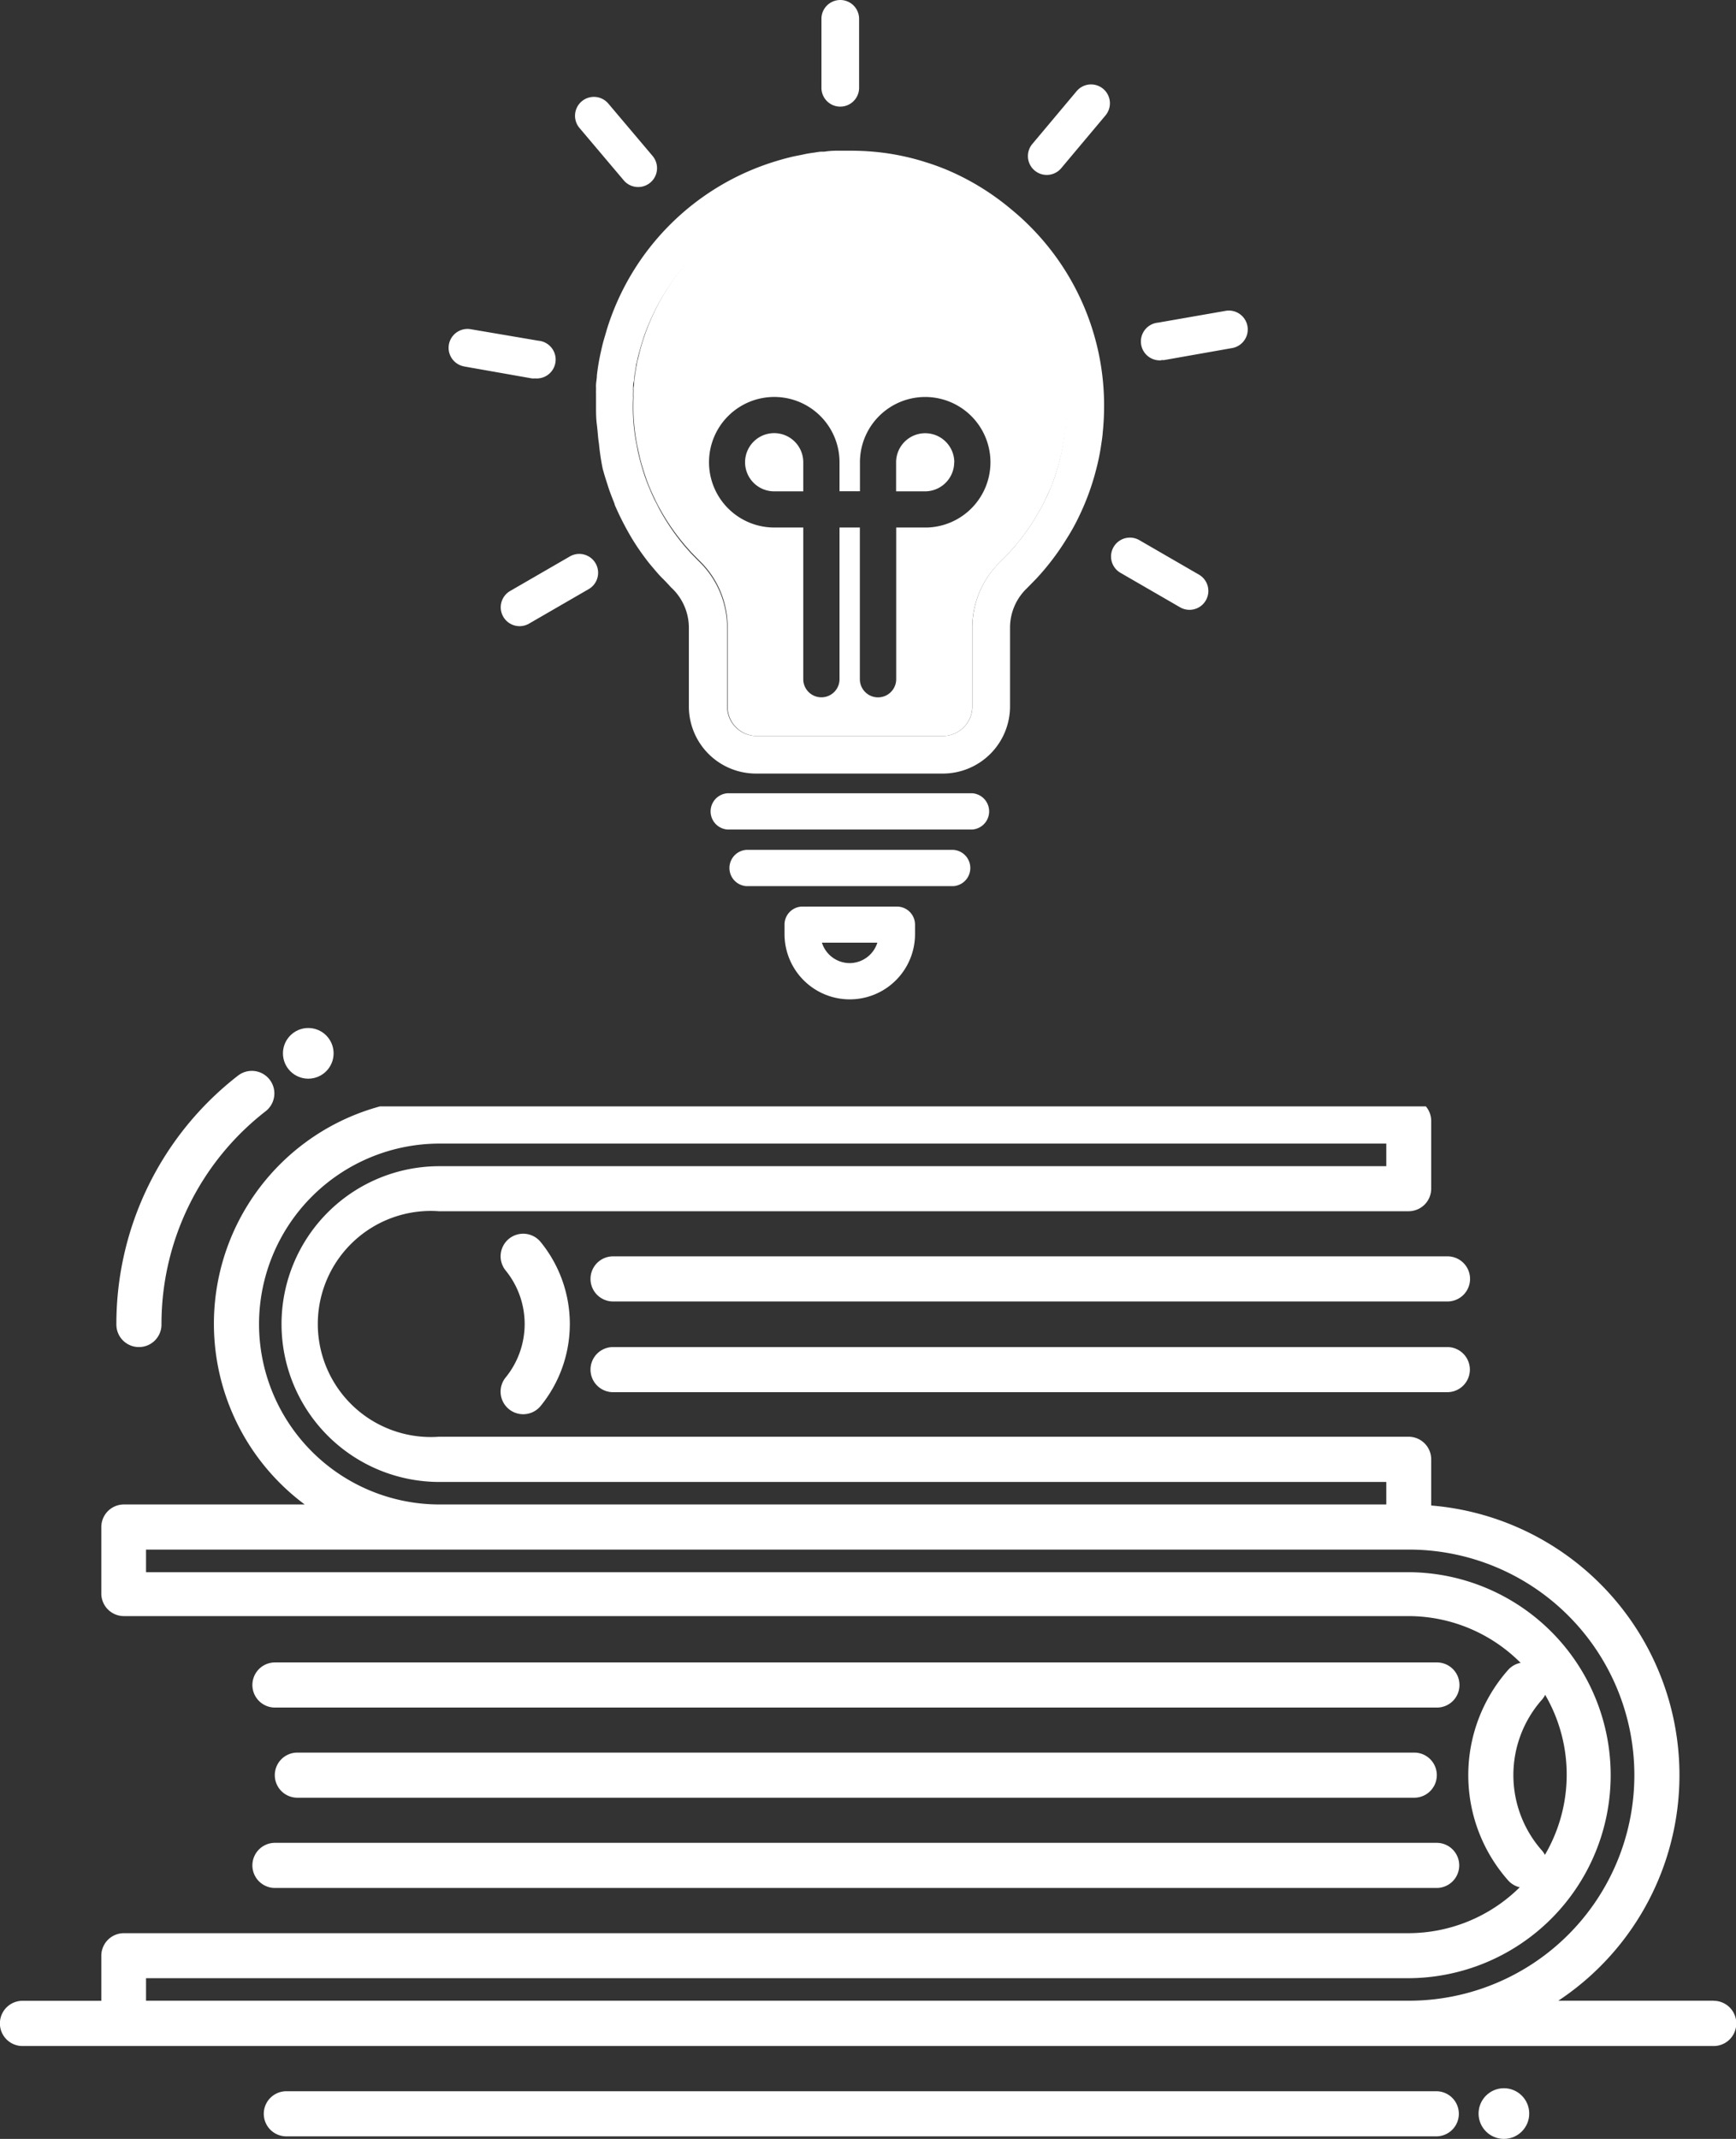
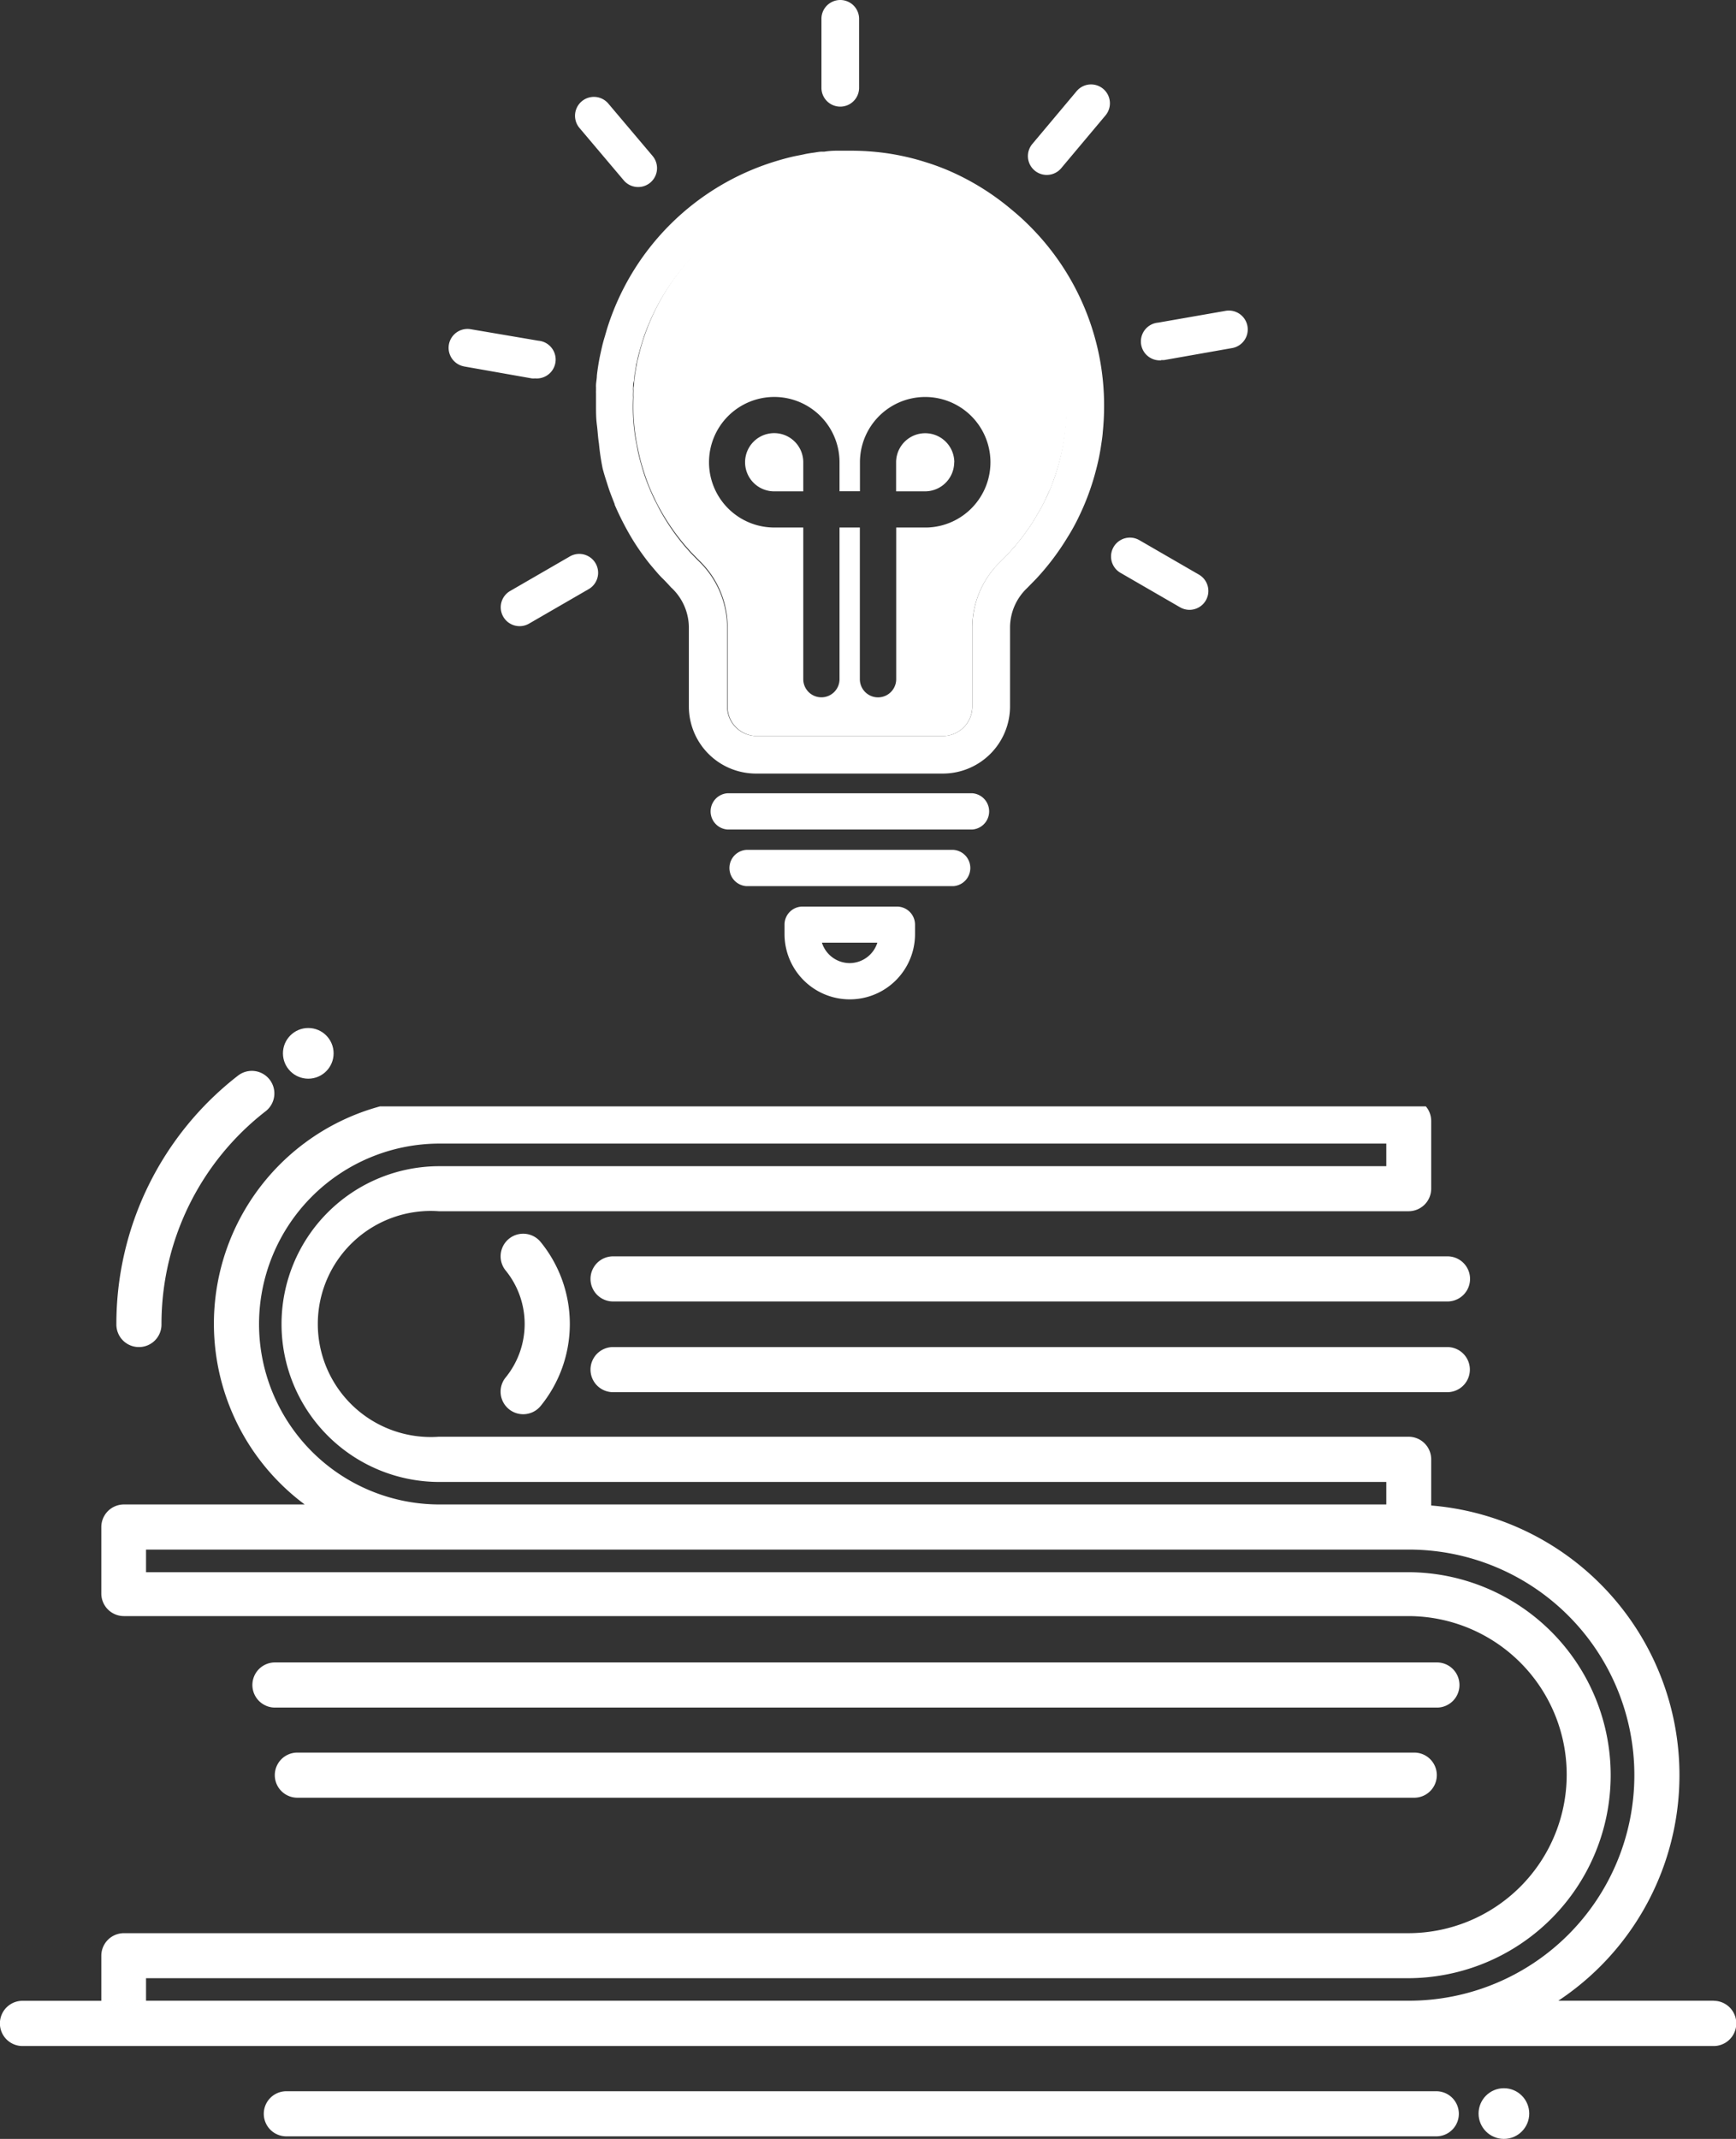
<svg xmlns="http://www.w3.org/2000/svg" viewBox="0 0 184.37 227.06">
  <rect x="0" y="0" width="184.37" height="227.06" fill="#333333" stroke="none" />
  <defs>
    <style>.cls-1{fill:#fff;}</style>
  </defs>
  <title>german for continuing</title>
  <g id="Слой_2" data-name="Слой 2">
    <g id="Слой_1-2" data-name="Слой 1">
      <path class="cls-1" d="M49.28,38.9l7.2,1.27a2,2,0,0,0,.35,0,2,2,0,0,0,.35-4L50,34.95a2,2,0,1,0-.7,3.95Z" />
      <path class="cls-1" d="M109.36,24a25.28,25.28,0,0,0-1.93-1.75A26.86,26.86,0,0,0,100.49,18c-.59-.24-1.2-.47-1.82-.67l-.83-.26c-.71-.21-1.43-.39-2.16-.54h0c-.43-.09-.89-.17-1.34-.24A27.25,27.25,0,0,0,90.2,16H88.85q-.65,0-1.3.1l-.25,0c-.3,0-.6.07-.9.11s-.7.1-1,.17-.82.16-1.22.25c-.64.15-1.26.32-1.87.51A27,27,0,0,0,64.5,34.81c-.08.26-.16.55-.24.82s-.17.57-.24.84-.15.63-.22.95a22.58,22.58,0,0,0-.41,2.45v0c0,.31-.07.62-.09.94a2.87,2.87,0,0,0,0,.32c0,.11,0,.24,0,.35a2.25,2.25,0,0,0,0,.27c0,.42,0,.83,0,1.26v.08c0,.66,0,1.32.09,2s.11,1.32.22,2A25.41,25.41,0,0,0,64,49.72c.11.42.24.86.38,1.29s.26.84.42,1.27.32.83.48,1.24a.2.2,0,0,1,0,.06,30.7,30.7,0,0,0,1.79,3.51h0a24.78,24.78,0,0,0,1.52,2.24c.27.37.56.71.85,1.05s.59.7.9,1,.63.65.95,1l.08.07a5.83,5.83,0,0,1,1.79,4.1V75a7.13,7.13,0,0,0,7.12,7.12h19.8A7.14,7.14,0,0,0,107.27,75V66.55a5.78,5.78,0,0,1,1.79-4.1l.07-.07.92-.94a26.85,26.85,0,0,0,3.3-4.36,21.37,21.37,0,0,0,1.26-2.29s0,0,0,0a26.32,26.32,0,0,0,1.8-4.93,22.88,22.88,0,0,0,.54-2.64c.07-.46.14-.9.17-1.36a27.44,27.44,0,0,0,.14-2.76A26.92,26.92,0,0,0,109.36,24Zm2.52,27c-.13.35-.26.71-.41,1.05s-.3.68-.47,1a15.48,15.48,0,0,1-.9,1.66,14.6,14.6,0,0,1-.79,1.27l-.67.94c-.23.3-.47.59-.72.9s-.51.57-.76.87l-.81.83c-.09.09-.18.17-.26.26a.9.9,0,0,0-.1.1,9.72,9.72,0,0,0-2.72,6.67V75a3.13,3.13,0,0,1-3.12,3.13H80.35A3.13,3.13,0,0,1,77.22,75V66.55a9.76,9.76,0,0,0-2.71-6.67.9.9,0,0,0-.1-.1c-.08-.09-.17-.17-.26-.26l-.81-.83c-.26-.3-.51-.57-.76-.87A23.49,23.49,0,0,1,70,54c-.17-.34-.35-.69-.51-1-.33-.69-.63-1.39-.89-2.1s-.5-1.53-.7-2.31c-.08-.33-.16-.65-.22-1s-.15-.75-.21-1.13a20.83,20.83,0,0,1-.23-2.24,20.32,20.32,0,0,1,0-2,5.37,5.37,0,0,1,0-.61c0-.06,0-.1,0-.17a1.11,1.11,0,0,1,0-.27c0-.23,0-.43.06-.64s.06-.45.08-.66a2.12,2.12,0,0,1,.07-.39,4.64,4.64,0,0,1,.09-.56c0-.22.09-.43.13-.65s.16-.69.25-1c.14-.51.29-1,.46-1.52A23.58,23.58,0,0,1,82.78,21.29,22.42,22.42,0,0,1,85,20.63l.9-.18a9,9,0,0,1,.94-.16,6.6,6.6,0,0,1,.69-.09l.49-.06.62,0,.61,0h1A23.05,23.05,0,0,1,111.88,51Z" />
      <path class="cls-1" d="M90.24,20h-1l-.61,0-.62,0-.49.06a6.6,6.6,0,0,0-.69.09,9,9,0,0,0-.94.16l-.9.18a22.42,22.42,0,0,0-2.27.66A23.58,23.58,0,0,0,68.43,35.71c-.17.49-.32,1-.46,1.52-.09.34-.17.69-.25,1s-.09.43-.13.65a4.64,4.64,0,0,0-.09.56,2.12,2.12,0,0,0-.07.39c0,.22-.06.43-.08.66s0,.41-.06.64a1.11,1.11,0,0,0,0,.27c0,.07,0,.11,0,.17a5.37,5.37,0,0,0,0,.61,20.32,20.32,0,0,0,0,2,20.83,20.83,0,0,0,.23,2.24q.09.57.21,1.13c.06.33.14.65.22,1,.19.78.43,1.54.7,2.31s.56,1.42.89,2.1c.16.34.34.69.51,1a23.49,23.49,0,0,0,2.58,3.78c.25.3.5.57.76.87l.81.83c.09.09.18.17.26.26a.9.9,0,0,1,.1.1,9.76,9.76,0,0,1,2.71,6.67V75a3.13,3.13,0,0,0,3.13,3.13h19.8A3.13,3.13,0,0,0,103.26,75V66.55A9.72,9.72,0,0,1,106,59.88a.9.9,0,0,1,.1-.1c.08-.09.17-.17.26-.26l.81-.83c.25-.3.51-.57.76-.87s.49-.61.72-.9l.67-.94a14.6,14.6,0,0,0,.79-1.27,15.48,15.48,0,0,0,.9-1.66c.17-.34.32-.69.47-1s.29-.7.41-1.05A23.05,23.05,0,0,0,90.24,20Zm8.22,36H95.18v16.1a1.93,1.93,0,1,1-3.86,0V56H89.16v16.1a1.92,1.92,0,1,1-3.85,0V56H82.23a6.93,6.93,0,1,1,6.93-6.93v3.08h2.17V49.08A6.93,6.93,0,1,1,98.47,56Z" />
      <path class="cls-1" d="M85.31,49.08v3.08H82.23a3.09,3.09,0,1,1,3.08-3.08Z" />
      <path class="cls-1" d="M101.34,49.08a3.1,3.1,0,0,1-3.07,3.08H95.17V49.08a3.09,3.09,0,1,1,6.18,0Z" />
      <path class="cls-1" d="M103.26,84.21h-26a1.93,1.93,0,0,0,0,3.85h26a1.93,1.93,0,0,0,0-3.85Z" />
      <path class="cls-1" d="M101.26,90.22h-22a1.93,1.93,0,0,0,0,3.85h22a1.93,1.93,0,0,0,0-3.85Z" />
      <path class="cls-1" d="M95.24,96.24h-10a1.91,1.91,0,0,0-1.92,1.92v1a6.93,6.93,0,1,0,13.86,0v-1A1.92,1.92,0,0,0,95.24,96.24Zm-5,6a3.1,3.1,0,0,1-2.95-2.17h5.89A3.1,3.1,0,0,1,90.24,102.24Z" />
      <path class="cls-1" d="M89.24,11.32a2,2,0,0,0,2-2V2a2,2,0,0,0-4,0V9.31A2,2,0,0,0,89.24,11.32Z" />
      <path class="cls-1" d="M66.24,19.14a2,2,0,1,0,3.07-2.58L64.61,11a2,2,0,1,0-3.07,2.58Z" />
      <path class="cls-1" d="M53.45,65.47a2,2,0,0,0,2.74.73l6.33-3.66a2,2,0,1,0-2-3.47l-6.33,3.66A2,2,0,0,0,53.45,65.47Z" />
      <path class="cls-1" d="M119,60.81l6.33,3.66a2,2,0,1,0,2-3.47L121,57.34a2,2,0,1,0-2,3.47Z" />
      <path class="cls-1" d="M123.31,38.22a2,2,0,0,0,.35,0l7.2-1.27a2,2,0,0,0-.7-3.95L123,34.25a2,2,0,0,0,.35,4Z" />
      <path class="cls-1" d="M111.17,18.57a2,2,0,0,0,1.54-.72l4.7-5.6a2,2,0,0,0-3.07-2.57l-4.7,5.6a2,2,0,0,0,1.53,3.29Z" />
      <path class="cls-1" d="M153.73,133.37H65.11a2.39,2.39,0,0,0,0,4.79h88.62a2.39,2.39,0,0,0,0-4.79Z" />
      <path class="cls-1" d="M153.71,143H65.11a2.39,2.39,0,0,0,0,4.79h88.6a2.39,2.39,0,1,0,0-4.79Z" />
      <path class="cls-1" d="M54,149.55a2.4,2.4,0,0,0,3.38-.25,13.77,13.77,0,0,0,0-17.5,2.39,2.39,0,0,0-3.63,3.13,9,9,0,0,1,0,11.24A2.39,2.39,0,0,0,54,149.55Z" />
      <path class="cls-1" d="M150.2,186.05H31.58a2.39,2.39,0,0,0,0,4.79H150.2a2.39,2.39,0,0,0,0-4.79Z" />
      <path class="cls-1" d="M155,178.87a2.39,2.39,0,0,0-2.39-2.39H29.2a2.39,2.39,0,0,0,0,4.79H152.58A2.39,2.39,0,0,0,155,178.87Z" />
-       <path class="cls-1" d="M29.2,200.42H152.58a2.39,2.39,0,1,0,0-4.79H29.2a2.39,2.39,0,1,0,0,4.79Z" />
-       <path class="cls-1" d="M163.57,177.1a2.4,2.4,0,0,0-3.38.15,16.86,16.86,0,0,0,0,22.39,2.39,2.39,0,0,0,3.53-3.24,12.08,12.08,0,0,1,0-15.92A2.39,2.39,0,0,0,163.57,177.1Z" />
+       <path class="cls-1" d="M163.57,177.1A2.39,2.39,0,0,0,163.57,177.1Z" />
      <circle class="cls-1" cx="159.72" cy="224.37" r="2.69" />
      <circle class="cls-1" cx="32.74" cy="111.82" r="2.69" />
      <path class="cls-1" d="M152.54,222H30.41a2.39,2.39,0,1,0,0,4.79H152.54a2.39,2.39,0,1,0,0-4.79Z" />
      <path class="cls-1" d="M182,212.39h-16.5A28.72,28.72,0,0,0,152,159.82v-4.9a2.4,2.4,0,0,0-2.4-2.4h-103a12,12,0,1,1,0-23.94h103a2.4,2.4,0,0,0,2.4-2.4V119a2.38,2.38,0,0,0-.57-1.55H40.36a23.91,23.91,0,0,0-8,42.26H13.16a2.4,2.4,0,0,0-2.4,2.4v7.06a2.4,2.4,0,0,0,2.4,2.39H149.56a16.83,16.83,0,1,1,0,33.66H13.16a2.4,2.4,0,0,0-2.4,2.4v4.78H2.39a2.4,2.4,0,0,0,0,4.8H182a2.4,2.4,0,0,0,0-4.8ZM27.51,140.56A19.18,19.18,0,0,1,46.66,121.4H147.23v2.4H46.66a16.76,16.76,0,0,0,0,33.52H147.23v2.39H46.66A19.17,19.17,0,0,1,27.51,140.56Zm-12,71.83V210h134a21.55,21.55,0,1,0,0-43.1h-134v-2.4H149.63a23.94,23.94,0,1,1,0,47.89Z" />
      <path class="cls-1" d="M14.76,143a2.39,2.39,0,0,0,2.39-2.39,28.58,28.58,0,0,1,11.07-22.65,2.39,2.39,0,1,0-2.95-3.77,33.34,33.34,0,0,0-12.91,26.42A2.39,2.39,0,0,0,14.76,143Z" />
    </g>
  </g>
</svg>